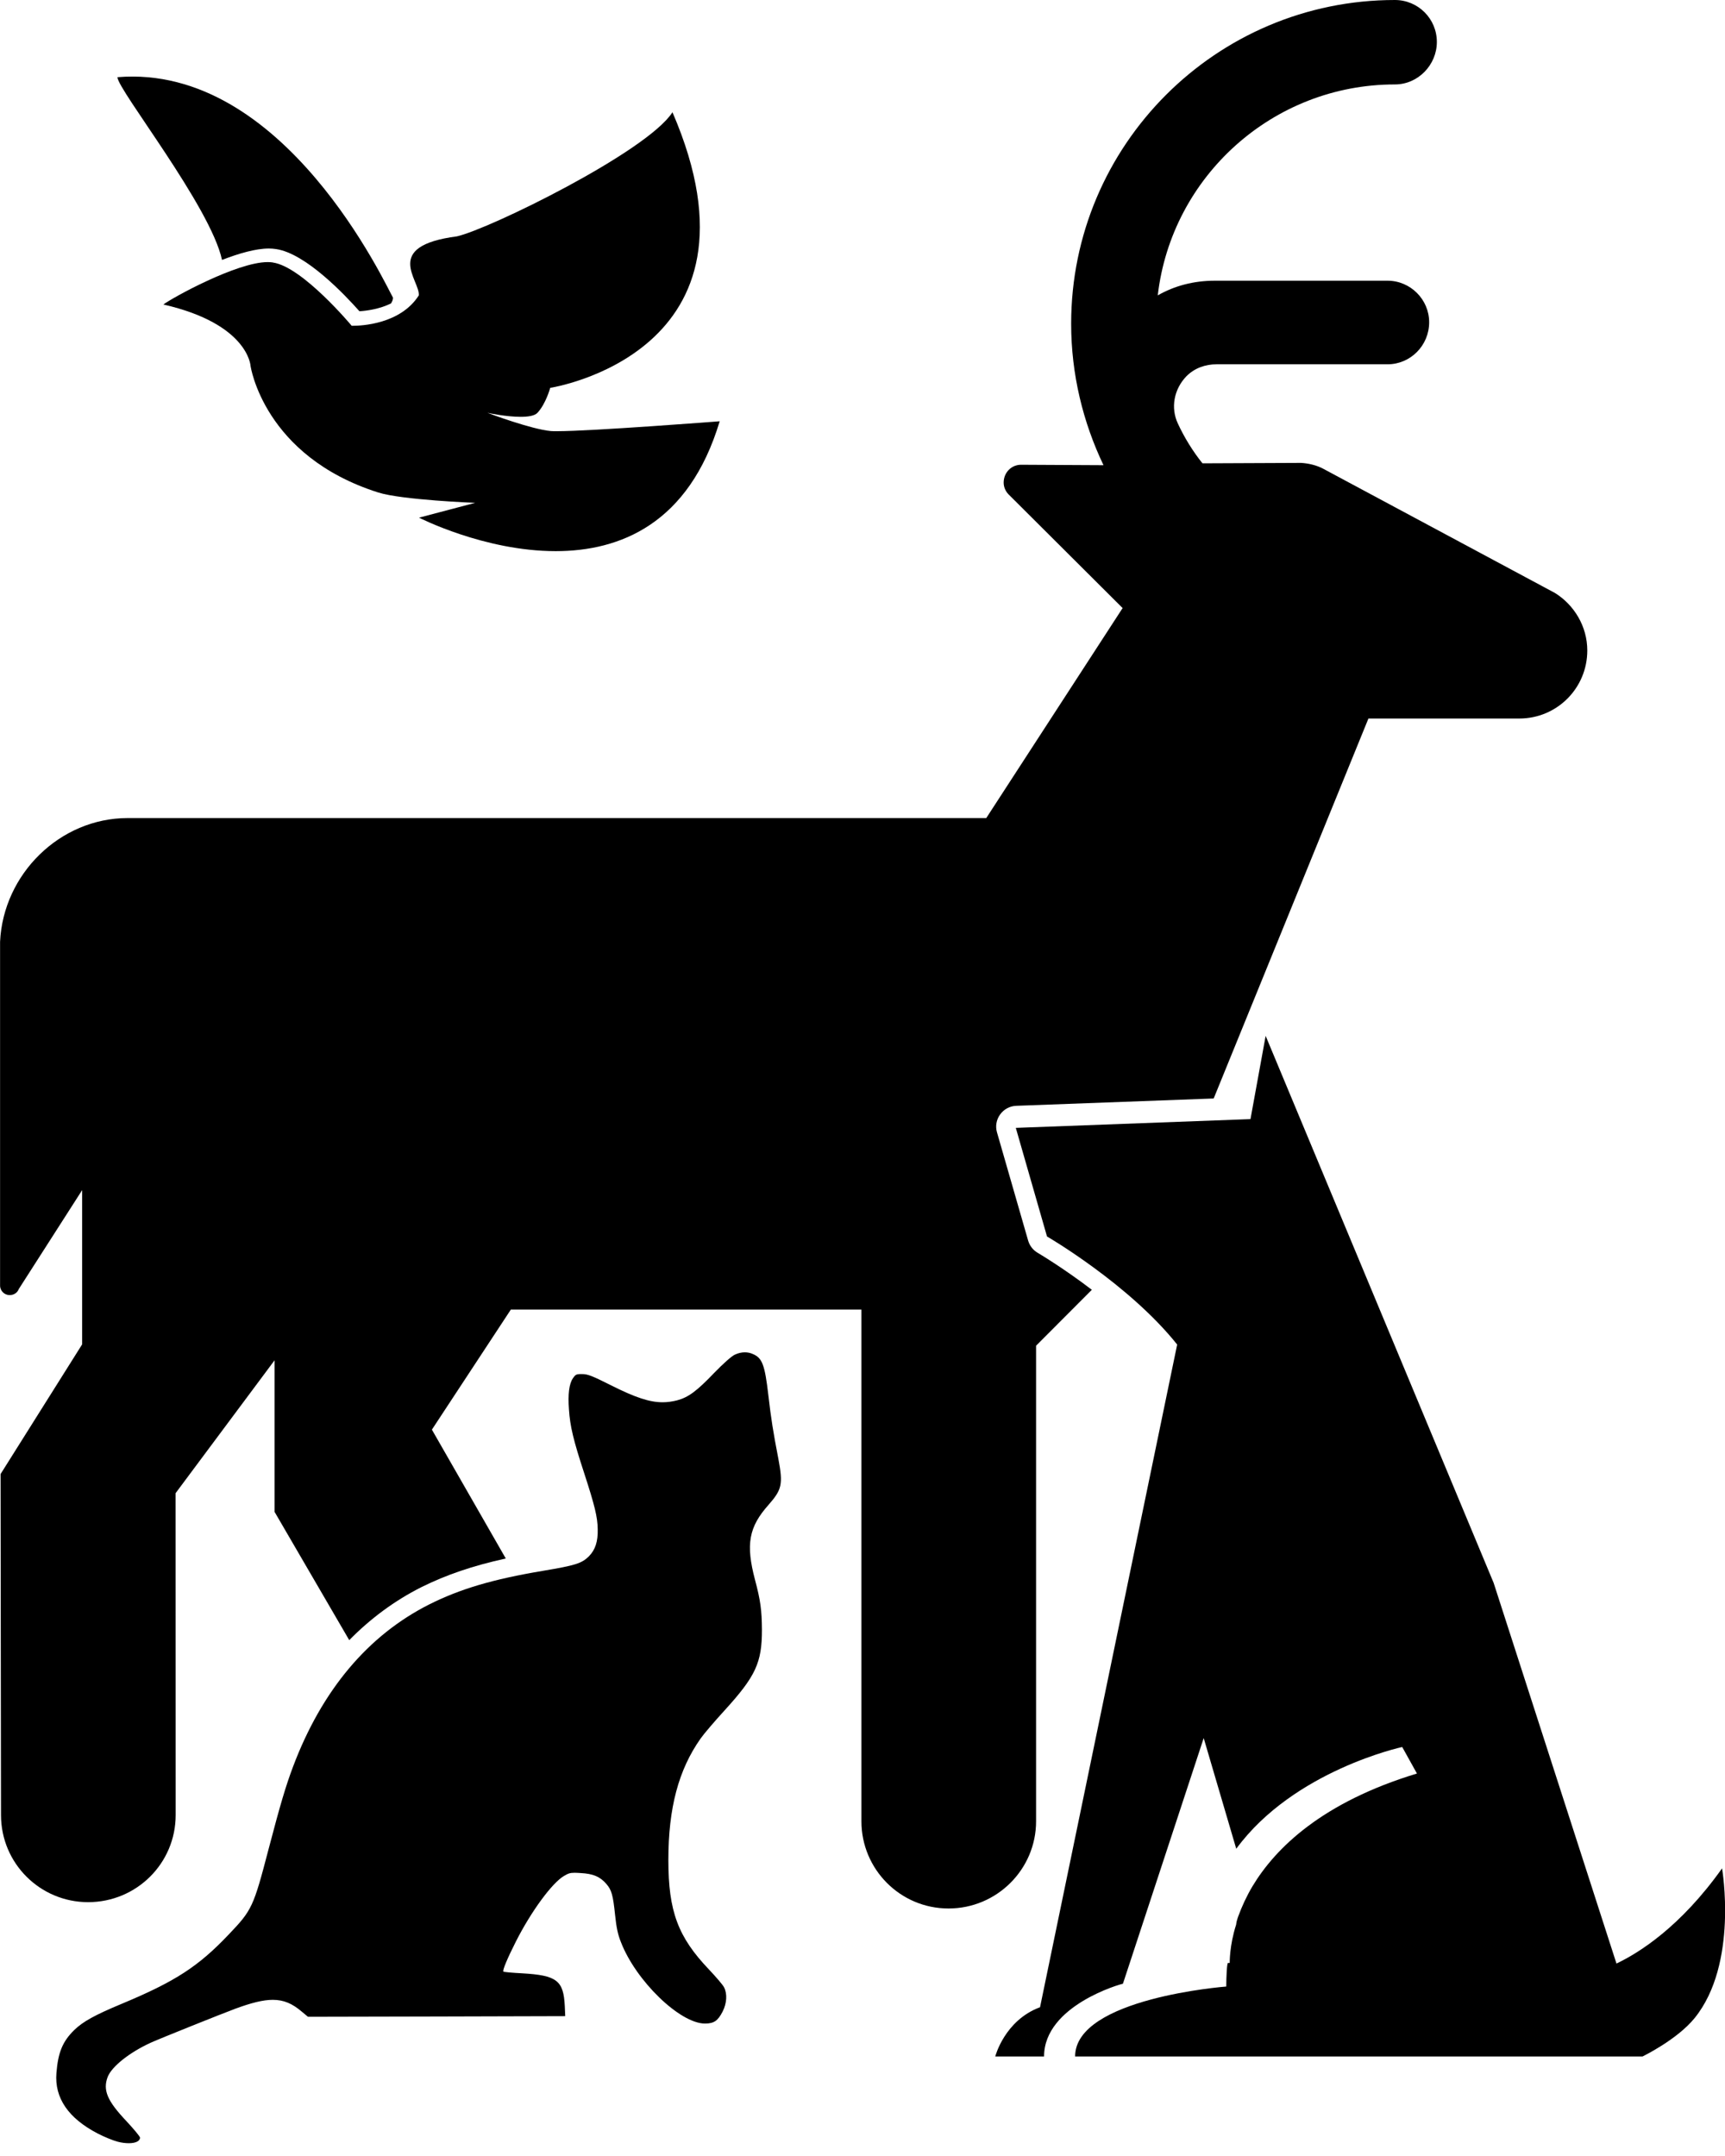
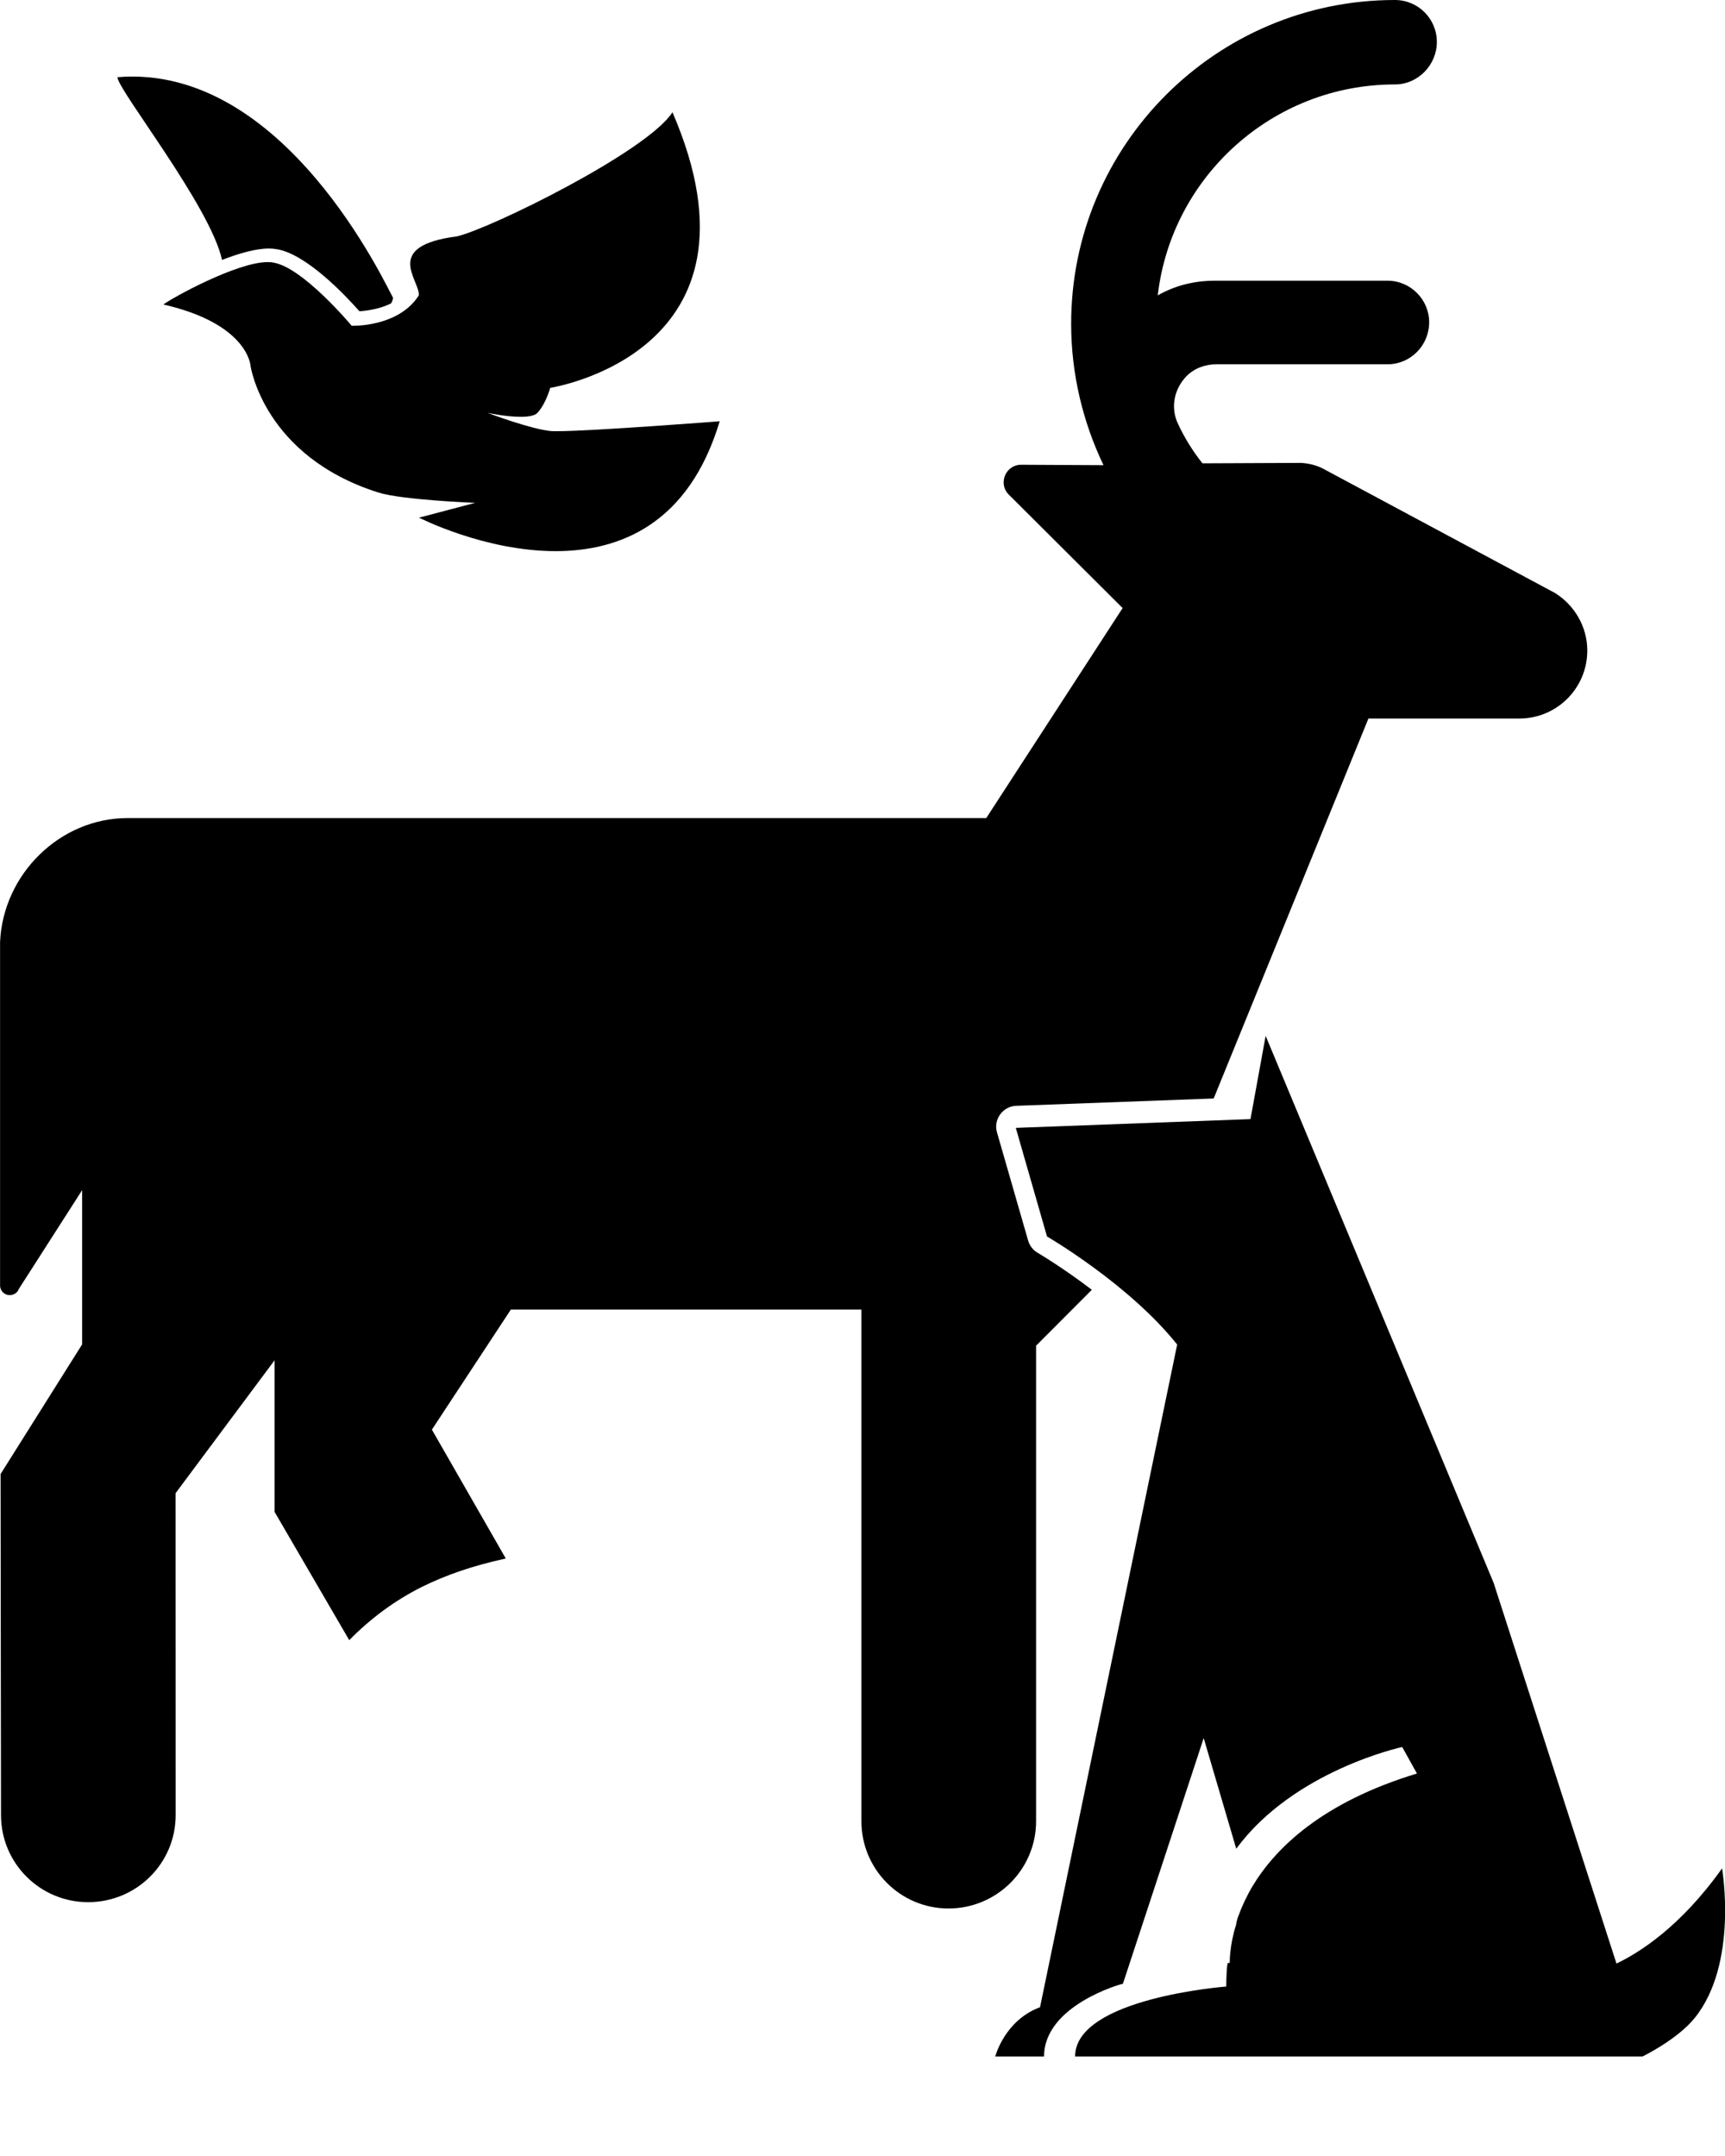
<svg xmlns="http://www.w3.org/2000/svg" width="24px" height="30px" viewBox="0 0 24 30" version="1.1">
  <title>noun-animals-13643</title>
  <g id="Page-1" stroke="none" stroke-width="1" fill="none" fill-rule="evenodd">
    <g id="noun-animals-13643" transform="translate(0.001, 0)" fill="#000000" fill-rule="nonzero">
-       <path d="M4.077,24.58 C3.975,24.851 3.9,25.104 3.737,25.725 C3.525,26.536 3.507,26.577 3.181,26.918 C2.759,27.363 2.438,27.571 1.698,27.88 C1.318,28.038 1.153,28.13 1.032,28.247 C0.87,28.406 0.807,28.558 0.784,28.845 C0.756,29.193 0.95,29.476 1.362,29.689 C1.447,29.733 1.57,29.784 1.636,29.801 C1.692,29.816 1.746,29.822 1.791,29.822 C1.884,29.822 1.947,29.794 1.947,29.744 C1.947,29.729 1.861,29.626 1.757,29.514 C1.491,29.233 1.428,29.084 1.497,28.9 C1.554,28.754 1.804,28.556 2.102,28.421 C2.245,28.357 3.084,28.021 3.272,27.951 C3.495,27.869 3.659,27.827 3.794,27.827 C3.948,27.827 4.067,27.88 4.196,27.99 L4.284,28.063 L6.072,28.059 L7.863,28.054 L7.857,27.916 C7.84,27.557 7.747,27.486 7.263,27.458 C7.125,27.451 7.007,27.44 7.003,27.434 C6.987,27.419 7.058,27.251 7.177,27.015 C7.389,26.597 7.679,26.201 7.846,26.103 C7.902,26.07 7.927,26.059 7.994,26.059 C8.017,26.059 8.044,26.061 8.078,26.063 C8.25,26.072 8.347,26.112 8.435,26.214 C8.508,26.298 8.528,26.368 8.557,26.649 C8.575,26.82 8.595,26.918 8.638,27.024 C8.845,27.562 9.459,28.157 9.807,28.157 L9.815,28.157 C9.934,28.155 9.987,28.118 10.053,27.99 C10.112,27.874 10.119,27.743 10.073,27.653 C10.057,27.62 9.962,27.51 9.865,27.407 C9.432,26.954 9.298,26.596 9.298,25.882 C9.298,25.158 9.439,24.626 9.748,24.189 C9.792,24.126 9.94,23.953 10.077,23.803 C10.514,23.323 10.6,23.137 10.6,22.676 C10.598,22.409 10.58,22.268 10.503,21.981 C10.373,21.487 10.417,21.248 10.692,20.939 C10.878,20.727 10.895,20.654 10.829,20.302 C10.755,19.918 10.728,19.749 10.689,19.413 C10.64,18.99 10.604,18.896 10.474,18.841 C10.437,18.824 10.399,18.817 10.361,18.817 C10.316,18.817 10.269,18.828 10.222,18.85 C10.178,18.87 10.062,18.973 9.934,19.105 C9.691,19.359 9.574,19.445 9.417,19.486 C9.349,19.503 9.284,19.512 9.217,19.512 C9.035,19.512 8.834,19.444 8.504,19.278 C8.243,19.147 8.177,19.12 8.102,19.12 L8.078,19.12 C8.017,19.12 8.003,19.129 7.97,19.178 C7.917,19.256 7.899,19.399 7.915,19.613 C7.93,19.846 7.977,20.041 8.127,20.499 C8.273,20.948 8.312,21.105 8.315,21.278 C8.319,21.451 8.281,21.565 8.193,21.655 C8.092,21.755 8.004,21.782 7.551,21.858 C6.852,21.975 6.4,22.11 5.971,22.325 C5.12,22.754 4.478,23.517 4.077,24.58 L4.077,24.58 Z" id="Path" />
      <path d="M14.304,17.264 L13.87,15.756 C13.845,15.67 13.862,15.578 13.914,15.507 C13.966,15.435 14.047,15.391 14.136,15.387 L16.885,15.285 L19.038,9.998 L21.138,9.998 C21.658,9.998 22.083,9.578 22.083,9.051 C22.083,8.715 21.899,8.416 21.633,8.251 L18.41,6.523 C18.315,6.472 18.202,6.447 18.1,6.441 L16.729,6.447 C16.596,6.282 16.475,6.085 16.387,5.894 C16.285,5.678 16.329,5.418 16.507,5.234 C16.622,5.119 16.773,5.069 16.925,5.069 L19.305,5.069 C19.622,5.069 19.883,4.808 19.883,4.484 C19.883,4.167 19.622,3.906 19.305,3.906 L16.9,3.906 C16.608,3.906 16.342,3.976 16.107,4.11 C16.298,2.458 17.706,1.175 19.406,1.175 C19.73,1.175 19.99,0.902 19.99,0.584 C19.99,0.261 19.73,0 19.406,0 C16.92,0 14.902,2.02 14.902,4.504 C14.902,5.209 15.067,5.876 15.352,6.473 L14.204,6.467 C14.071,6.467 13.963,6.575 13.963,6.715 C13.963,6.785 13.995,6.848 14.045,6.893 L15.618,8.461 L13.721,11.383 L1.776,11.383 C0.831,11.383 0.044,12.164 0,13.104 L0,17.888 C0,17.964 0.063,18.021 0.133,18.021 C0.19,18.021 0.241,17.989 0.26,17.937 L1.142,16.56 L1.142,18.706 L0.007,20.511 L0.013,25.256 C0.013,25.929 0.558,26.468 1.225,26.468 C1.897,26.468 2.443,25.929 2.443,25.256 L2.442,20.777 L3.819,18.928 L3.819,21.037 L4.858,22.822 C5.154,22.521 5.488,22.273 5.863,22.084 C6.209,21.913 6.569,21.789 7.036,21.686 L6.008,19.893 L7.106,18.223 L11.984,18.223 L11.984,25.343 C11.984,26.01 12.524,26.556 13.196,26.556 C13.869,26.556 14.414,26.01 14.414,25.343 L14.414,18.725 L15.19,17.947 C14.782,17.636 14.443,17.437 14.437,17.433 C14.373,17.396 14.325,17.335 14.304,17.264 L14.304,17.264 Z" id="Path" />
      <path d="M16.377,18.709 L14.469,27.93 C13.975,28.113 13.846,28.615 13.846,28.615 L14.525,28.615 C14.525,27.904 15.603,27.604 15.618,27.604 L15.622,27.604 L16.746,24.185 L17.199,25.725 C18.001,24.633 19.508,24.309 19.508,24.309 L19.713,24.678 C18.397,25.077 17.746,25.712 17.424,26.248 C17.346,26.379 17.277,26.526 17.222,26.678 C17.216,26.694 17.21,26.72 17.205,26.735 C17.202,26.743 17.199,26.773 17.197,26.782 C17.103,27.075 17.108,27.314 17.108,27.314 L17.084,27.314 C17.069,27.314 17.06,27.514 17.06,27.642 C17.06,27.642 14.957,27.802 14.957,28.615 L22.852,28.615 C22.852,28.615 23.333,28.382 23.577,28.08 C24.188,27.325 23.958,25.998 23.958,25.998 C23.379,26.813 22.801,27.174 22.489,27.322 L20.78,22.025 L17.608,14.414 L17.397,15.572 L14.132,15.694 L14.566,17.205 C14.566,17.205 15.705,17.866 16.377,18.709 L16.377,18.709 Z" id="Path" />
      <path d="M3.841,3.466 C3.809,3.461 3.775,3.458 3.739,3.458 C3.558,3.458 3.322,3.526 3.088,3.617 C2.928,2.874 1.633,1.245 1.633,1.074 C3.957,0.881 5.372,3.983 5.467,4.142 C5.467,4.171 5.455,4.198 5.438,4.223 C5.275,4.302 5.099,4.325 5,4.331 C4.798,4.103 4.252,3.526 3.841,3.466 L3.841,3.466 Z" id="Path" />
      <path d="M3.796,3.653 C4.208,3.712 4.892,4.533 4.892,4.533 C4.892,4.533 4.899,4.533 4.911,4.533 C5.023,4.533 5.57,4.512 5.826,4.11 C5.843,3.898 5.313,3.425 6.356,3.289 C6.806,3.188 9.002,2.112 9.355,1.562 C10.804,4.914 7.654,5.397 7.654,5.397 C7.654,5.397 7.595,5.617 7.477,5.744 C7.438,5.786 7.347,5.8 7.243,5.8 C7.045,5.8 6.801,5.749 6.78,5.744 C6.815,5.758 7.393,5.973 7.662,5.998 C7.682,6 7.712,6 7.749,6 C8.229,6 10.012,5.862 10.012,5.862 C9.583,7.292 8.622,7.669 7.73,7.669 C6.737,7.669 5.829,7.203 5.829,7.203 L6.61,6.997 C6.61,6.997 5.591,6.957 5.262,6.853 C3.667,6.347 3.485,5.092 3.485,5.092 C3.485,5.092 3.456,4.507 2.272,4.237 C2.392,4.146 3.294,3.647 3.723,3.647 C3.749,3.647 3.773,3.649 3.796,3.652 L3.796,3.653 Z" id="Path" />
    </g>
  </g>
</svg>